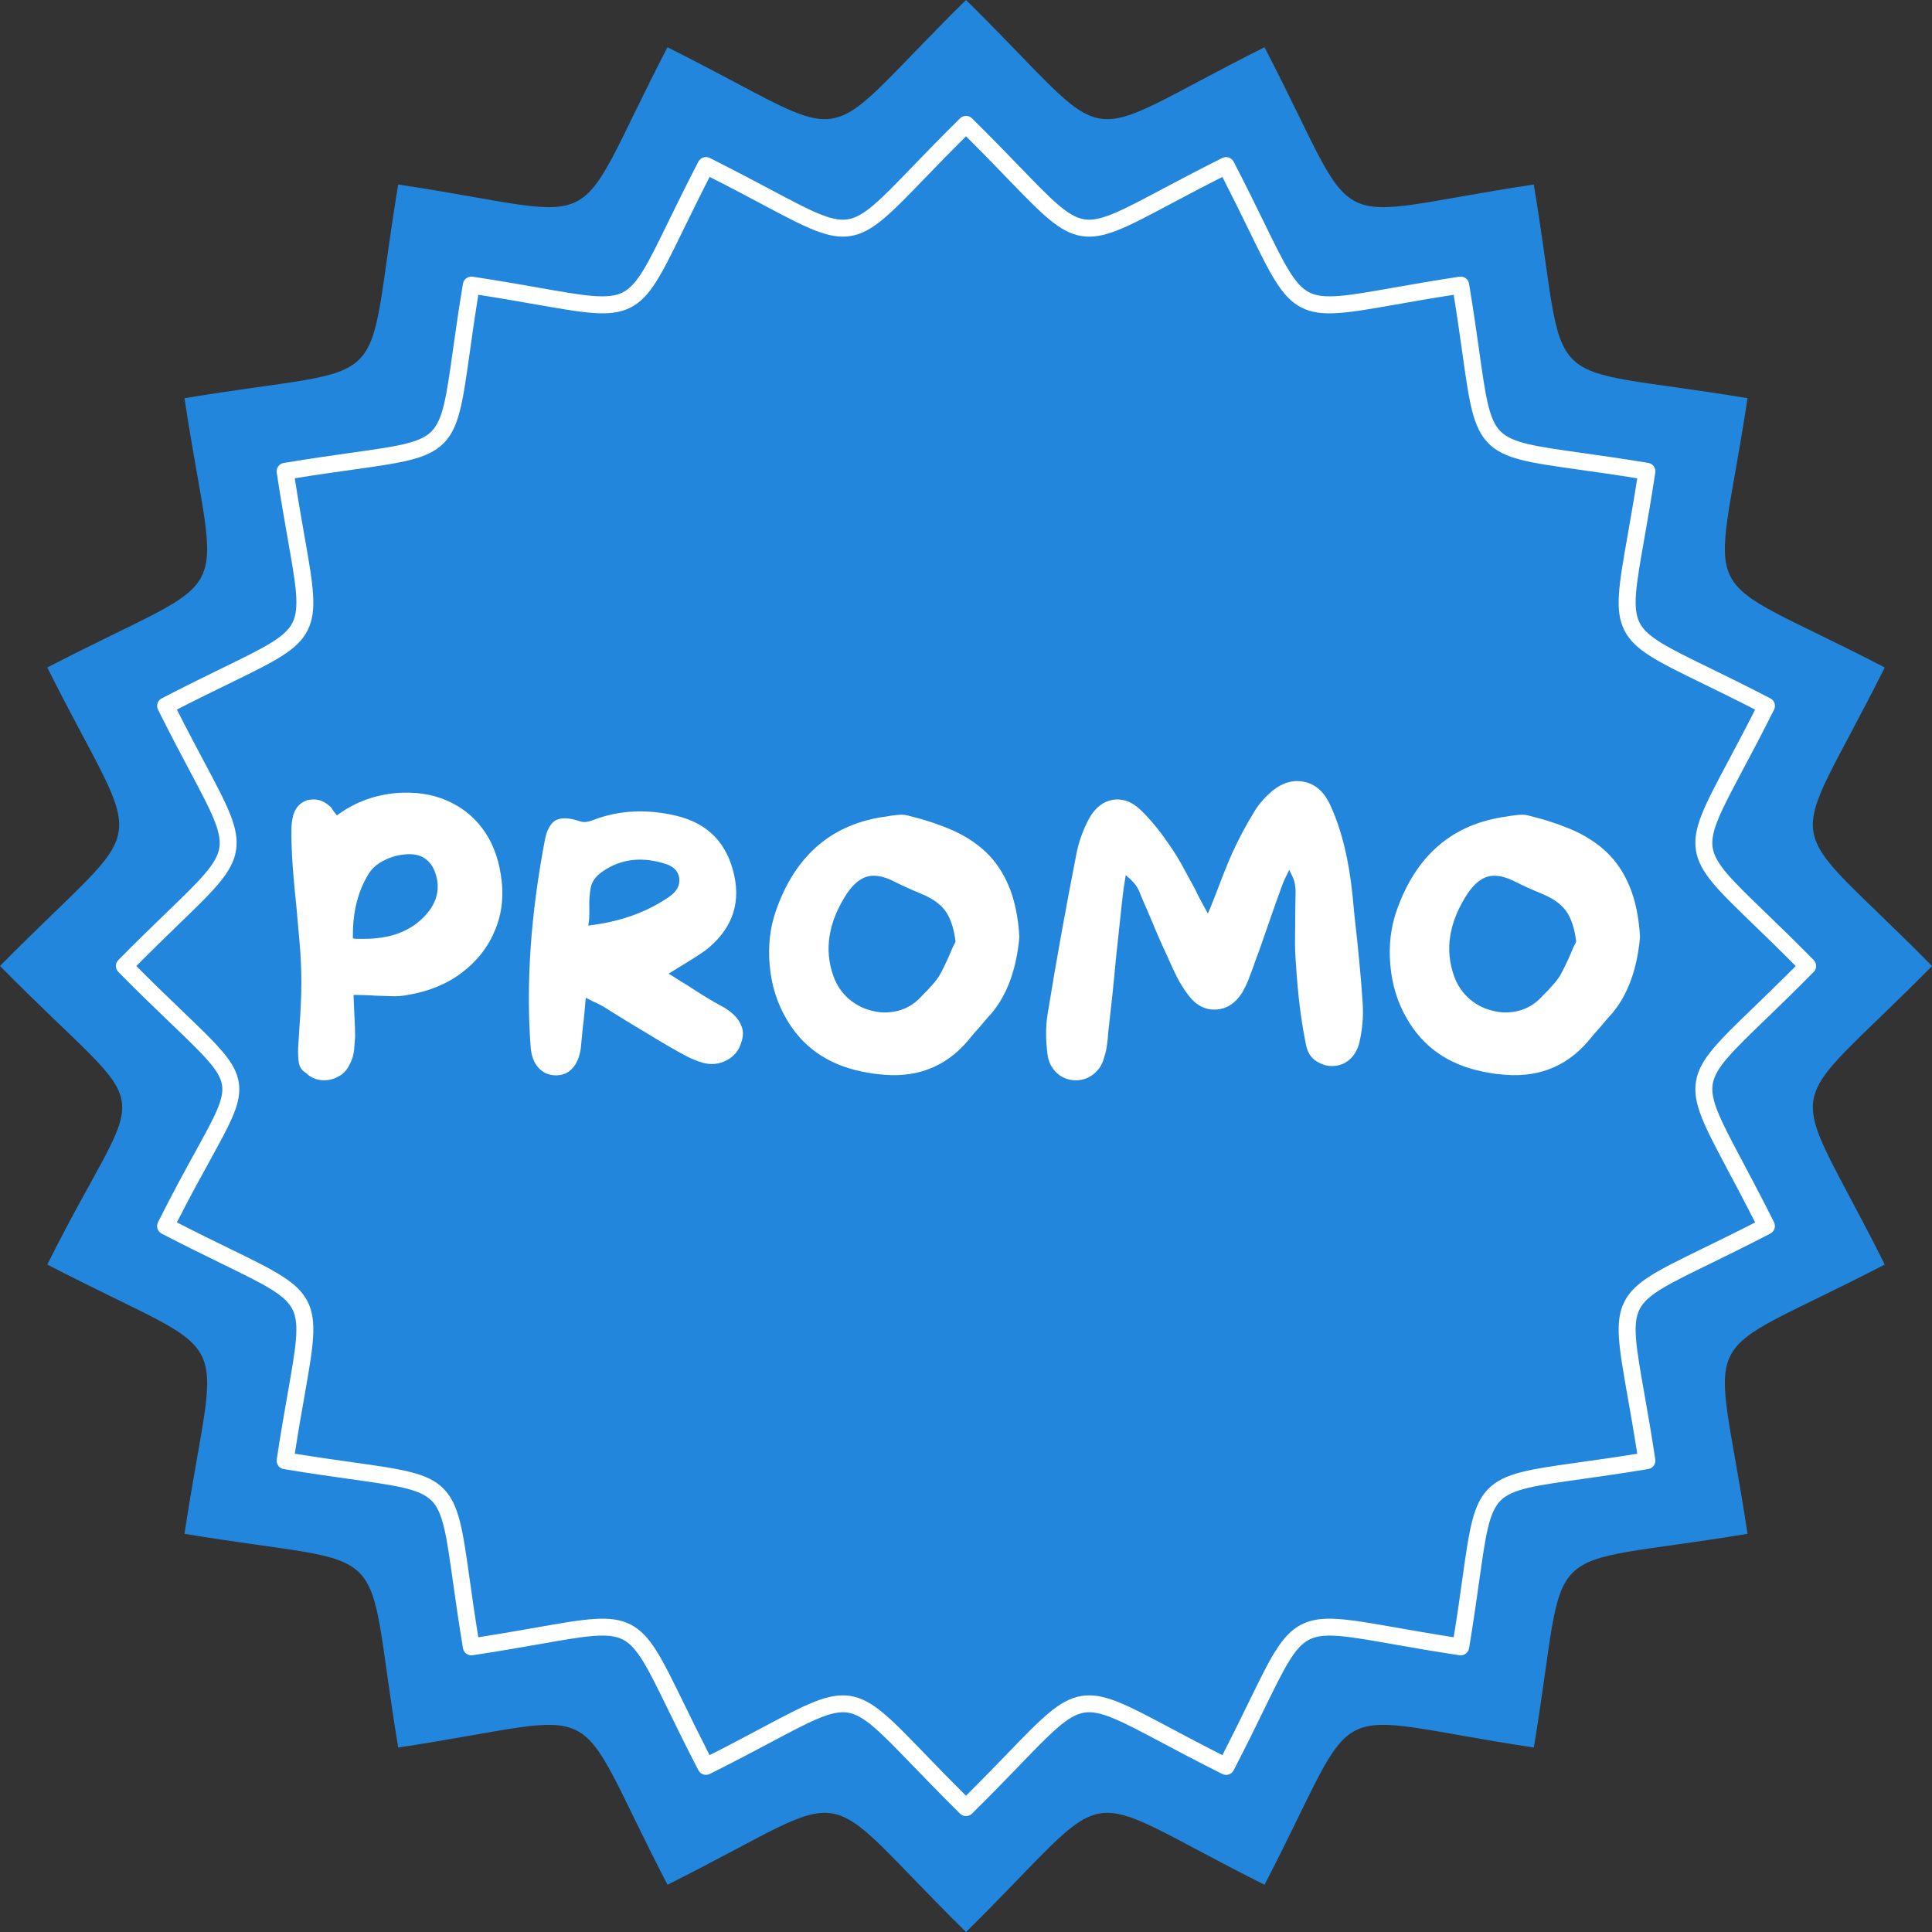
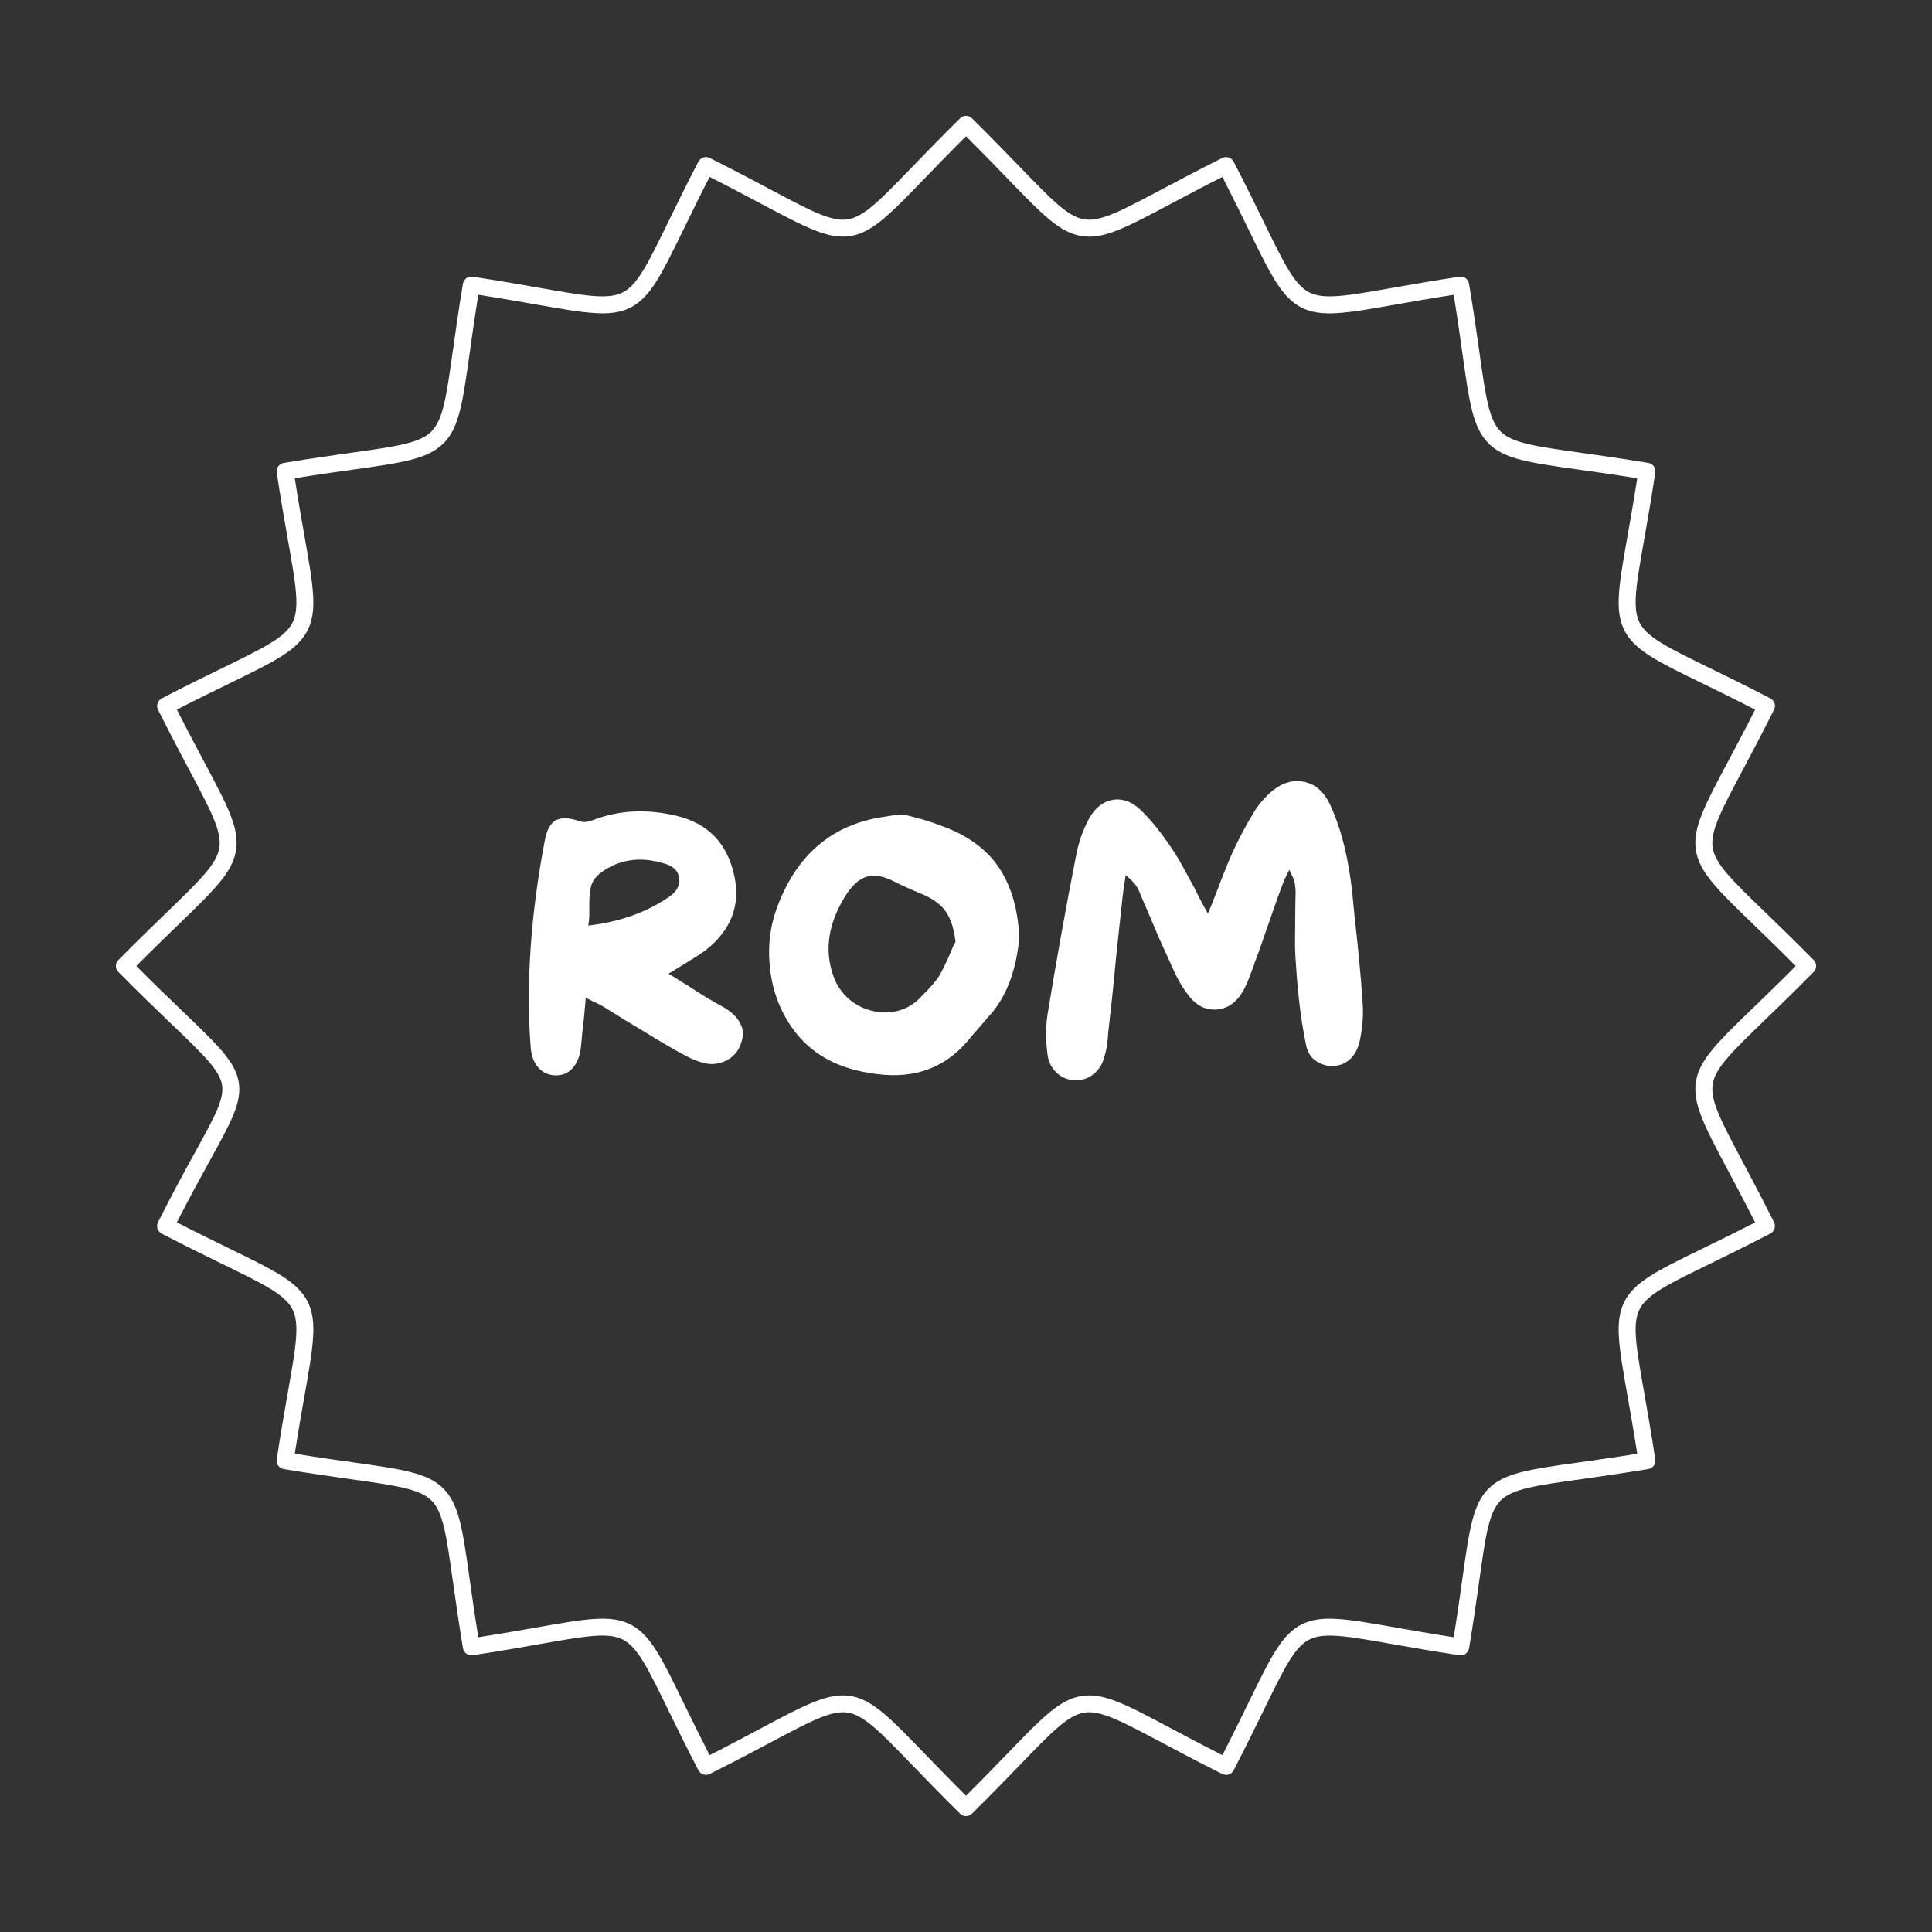
<svg xmlns="http://www.w3.org/2000/svg" zoomAndPan="magnify" preserveAspectRatio="xMidYMid meet" version="1.0" viewBox="66.01 37.5 262.5 262.5">
  <rect x="66.01" y="37.5" width="262.5" height="262.5" fill="#333333" stroke="none" />
  <defs>
    <g />
    <clipPath id="56148b309e">
      <path d="M 66.012 37.5 L 328.512 37.5 L 328.512 300 L 66.012 300 Z M 66.012 37.5 " clip-rule="nonzero" />
    </clipPath>
  </defs>
  <g clip-path="url(#56148b309e)">
-     <path fill="#2287dc" d="M 197.262 37.5 C 218.586 58.512 211.043 57.32 237.82 43.922 C 251.609 70.5 244.805 67.031 274.406 62.57 C 279.309 92.102 273.914 86.703 303.445 91.602 C 298.98 121.203 295.512 114.406 322.09 128.191 C 308.695 154.965 307.5 147.426 328.512 168.75 C 307.5 190.074 308.695 182.535 322.09 209.309 C 295.512 223.098 298.98 216.293 303.445 245.895 C 273.914 250.801 279.309 245.398 274.41 274.934 C 244.809 270.469 251.609 267 237.82 293.578 C 211.047 280.18 218.586 278.988 197.262 300 C 175.934 278.988 183.477 280.18 156.703 293.578 C 142.914 267 149.719 270.469 120.117 274.934 C 115.211 245.398 120.613 250.801 91.078 245.898 C 95.543 216.297 99.008 223.098 72.438 209.312 C 86.023 182.148 87.992 191.055 66.012 168.75 C 87.023 147.426 85.832 154.965 72.438 128.195 C 99.008 114.406 95.543 121.207 91.078 91.605 C 120.613 86.703 115.211 92.102 120.113 62.57 C 149.715 67.031 142.914 70.5 156.699 43.922 C 183.477 57.32 175.938 58.512 197.262 37.5 Z M 197.262 37.5 " fill-opacity="1" fill-rule="evenodd" />
-   </g>
+     </g>
  <path fill="#ffffff" d="M 198.07 53.574 C 200.648 56.117 202.75 58.293 204.516 60.117 C 208.914 64.668 211.113 66.949 213.328 67.301 C 215.543 67.648 218.34 66.16 223.934 63.188 C 226.105 62.035 228.695 60.66 232.082 58.965 C 232.648 58.684 233.332 58.91 233.617 59.465 L 233.621 59.465 C 235.332 62.762 236.633 65.426 237.723 67.668 C 240.504 73.359 241.895 76.207 243.895 77.227 C 245.895 78.246 249.016 77.699 255.25 76.602 C 257.754 76.16 260.738 75.633 264.305 75.094 C 264.934 75.004 265.523 75.438 265.613 76.062 L 265.621 76.125 C 266.215 79.695 266.629 82.645 266.98 85.121 C 267.863 91.398 268.305 94.531 269.887 96.117 L 269.895 96.117 C 271.48 97.707 274.617 98.148 280.887 99.031 C 283.379 99.379 286.355 99.801 289.961 100.398 C 290.582 100.496 291.008 101.082 290.91 101.703 L 290.914 101.703 C 290.375 105.273 289.852 108.254 289.41 110.758 C 288.312 116.992 287.766 120.113 288.785 122.113 C 289.805 124.113 292.652 125.504 298.344 128.281 C 300.586 129.375 303.254 130.676 306.547 132.387 C 307.113 132.676 307.336 133.371 307.043 133.938 L 307.016 133.984 C 305.332 137.344 303.969 139.918 302.82 142.07 C 299.848 147.668 298.359 150.469 298.711 152.68 C 299.062 154.898 301.34 157.102 305.895 161.5 C 307.719 163.262 309.895 165.363 312.434 167.938 C 312.875 168.391 312.875 169.105 312.434 169.555 C 309.895 172.133 307.719 174.234 305.895 175.996 C 301.34 180.398 299.059 182.598 298.711 184.816 C 298.363 187.027 299.852 189.824 302.82 195.418 C 303.973 197.59 305.348 200.176 307.047 203.566 C 307.324 204.133 307.102 204.816 306.543 205.102 L 306.543 205.105 C 303.25 206.812 300.582 208.113 298.34 209.211 C 292.648 211.988 289.801 213.379 288.781 215.379 C 287.762 217.379 288.309 220.5 289.406 226.738 C 289.848 229.242 290.375 232.223 290.91 235.789 C 291.008 236.418 290.574 237.008 289.941 237.102 L 289.887 237.109 C 286.316 237.699 283.363 238.117 280.887 238.465 C 274.613 239.348 271.477 239.789 269.895 241.375 L 269.891 241.375 L 269.895 241.379 C 268.301 242.969 267.863 246.102 266.98 252.371 C 266.629 254.863 266.211 257.836 265.613 261.445 C 265.512 262.066 264.93 262.488 264.309 262.398 C 260.738 261.863 257.754 261.332 255.254 260.895 C 249.016 259.797 245.898 259.246 243.895 260.27 C 241.895 261.285 240.508 264.133 237.727 269.824 C 236.633 272.066 235.332 274.738 233.625 278.031 C 233.336 278.598 232.637 278.82 232.074 278.523 L 232.023 278.5 C 228.664 276.816 226.094 275.453 223.938 274.305 C 218.34 271.328 215.543 269.844 213.328 270.191 C 211.113 270.547 208.91 272.824 204.512 277.379 C 202.75 279.203 200.645 281.379 198.07 283.918 C 197.621 284.359 196.902 284.359 196.457 283.918 C 193.879 281.375 191.777 279.199 190.012 277.375 C 185.613 272.824 183.414 270.543 181.195 270.191 C 178.98 269.844 176.188 271.332 170.59 274.305 C 168.418 275.457 165.832 276.832 162.441 278.527 C 161.879 278.809 161.195 278.582 160.91 278.027 L 160.902 278.027 C 159.195 274.734 157.895 272.066 156.801 269.824 C 154.023 264.133 152.633 261.285 150.633 260.266 C 148.633 259.246 145.512 259.793 139.273 260.895 C 136.773 261.332 133.789 261.859 130.223 262.398 C 129.594 262.488 129.004 262.059 128.91 261.43 L 128.902 261.367 C 128.312 257.797 127.895 254.848 127.547 252.371 C 126.664 246.098 126.223 242.961 124.641 241.375 L 124.637 241.375 L 124.629 241.383 C 123.039 239.793 119.902 239.352 113.637 238.469 C 111.145 238.121 108.168 237.699 104.562 237.102 C 103.941 237.004 103.52 236.418 103.609 235.797 C 104.145 232.227 104.672 229.246 105.113 226.742 C 106.211 220.504 106.762 217.387 105.738 215.383 C 104.719 213.383 101.871 211.996 96.18 209.215 C 93.941 208.121 91.27 206.82 87.977 205.113 C 87.41 204.82 87.188 204.125 87.48 203.559 L 87.508 203.512 C 89.516 199.5 91.188 196.465 92.531 194.027 C 95.152 189.266 96.484 186.855 96.18 184.93 C 95.863 182.926 93.699 180.848 89.309 176.637 C 87.34 174.75 84.945 172.453 82.09 169.555 C 81.648 169.105 81.648 168.387 82.09 167.941 C 84.633 165.363 86.809 163.262 88.633 161.496 C 93.184 157.098 95.461 154.898 95.812 152.684 C 96.164 150.469 94.676 147.672 91.703 142.078 C 90.551 139.902 89.176 137.316 87.48 133.926 C 87.199 133.363 87.426 132.68 87.98 132.395 L 87.977 132.391 C 91.273 130.684 93.941 129.379 96.18 128.289 C 101.875 125.508 104.723 124.121 105.742 122.121 C 106.762 120.117 106.215 117 105.113 110.762 C 104.672 108.258 104.148 105.277 103.609 101.707 C 103.516 101.082 103.953 100.488 104.578 100.398 L 104.637 100.391 C 108.211 99.797 111.156 99.383 113.637 99.031 C 119.91 98.152 123.047 97.711 124.633 96.125 L 124.633 96.121 L 124.629 96.117 C 126.219 94.527 126.66 91.391 127.543 85.121 C 127.891 82.633 128.312 79.656 128.91 76.055 C 129.012 75.43 129.594 75.008 130.215 75.102 L 130.219 75.094 C 133.785 75.633 136.77 76.16 139.27 76.602 C 145.508 77.699 148.625 78.246 150.629 77.227 C 152.629 76.207 154.02 73.359 156.797 67.668 C 157.891 65.426 159.191 62.762 160.898 59.465 C 161.191 58.898 161.887 58.676 162.453 58.969 L 162.5 58.996 C 165.859 60.68 168.43 62.043 170.586 63.191 C 176.18 66.164 178.98 67.652 181.191 67.301 C 183.414 66.949 185.617 64.672 190.012 60.117 C 191.777 58.297 193.875 56.117 196.453 53.578 C 196.902 53.133 197.621 53.133 198.07 53.574 Z M 202.855 61.715 C 201.293 60.098 199.469 58.207 197.262 56.016 C 195.059 58.203 193.23 60.098 191.672 61.711 C 186.91 66.637 184.535 69.102 181.555 69.57 C 178.57 70.043 175.547 68.438 169.504 65.227 C 167.473 64.145 165.086 62.875 162.426 61.535 C 161.043 64.234 159.871 66.633 158.871 68.684 C 155.867 74.836 154.367 77.918 151.68 79.285 C 148.992 80.652 145.617 80.059 138.879 78.875 C 136.668 78.488 134.078 78.031 131 77.551 C 130.508 80.586 130.141 83.207 129.828 85.441 C 128.875 92.227 128.395 95.621 126.266 97.75 L 126.258 97.742 C 124.121 99.879 120.73 100.359 113.949 101.312 C 111.711 101.625 109.094 101.992 106.059 102.484 C 106.539 105.562 106.992 108.148 107.383 110.359 C 108.57 117.102 109.164 120.477 107.793 123.16 C 106.426 125.852 103.344 127.355 97.191 130.355 C 95.141 131.355 92.746 132.523 90.043 133.91 C 91.387 136.574 92.656 138.957 93.738 140.992 C 96.949 147.031 98.555 150.055 98.078 153.039 C 97.605 156.02 95.145 158.398 90.223 163.152 C 88.609 164.719 86.719 166.547 84.527 168.75 C 87.02 171.258 89.133 173.285 90.902 174.98 C 95.664 179.551 98.016 181.801 98.453 184.574 C 98.879 187.281 97.422 189.926 94.555 195.133 C 93.301 197.406 91.773 200.184 90.043 203.582 C 92.746 204.973 95.141 206.145 97.191 207.141 C 103.348 210.145 106.43 211.648 107.797 214.332 C 109.164 217.02 108.57 220.395 107.387 227.137 C 106.996 229.344 106.539 231.934 106.062 235.012 C 109.098 235.504 111.715 235.871 113.953 236.184 C 120.738 237.141 124.133 237.617 126.262 239.75 L 126.258 239.758 C 128.391 241.891 128.867 245.281 129.824 252.066 C 130.137 254.301 130.508 256.914 130.996 259.953 C 134.074 259.473 136.66 259.02 138.871 258.629 C 145.613 257.445 148.984 256.848 151.676 258.219 C 154.363 259.59 155.867 262.668 158.867 268.824 C 159.867 270.871 161.039 273.266 162.422 275.973 C 165.086 274.625 167.469 273.355 169.5 272.273 C 175.543 269.062 178.566 267.457 181.551 267.93 C 184.527 268.402 186.91 270.867 191.664 275.789 C 193.227 277.402 195.055 279.297 197.258 281.488 C 199.461 279.301 201.289 277.406 202.852 275.793 C 207.609 270.867 209.988 268.402 212.969 267.93 C 215.953 267.457 218.977 269.066 225.02 272.277 C 227.055 273.359 229.438 274.625 232.098 275.973 C 233.48 273.27 234.656 270.871 235.652 268.824 C 238.656 262.668 240.156 259.586 242.844 258.219 C 245.531 256.852 248.906 257.445 255.648 258.629 C 257.859 259.016 260.445 259.473 263.523 259.953 C 264.016 256.914 264.383 254.297 264.695 252.059 C 265.648 245.277 266.129 241.883 268.258 239.754 L 268.262 239.758 C 270.395 237.621 273.789 237.141 280.57 236.188 C 282.805 235.875 285.422 235.508 288.461 235.02 C 287.98 231.938 287.527 229.352 287.133 227.141 C 285.949 220.398 285.355 217.027 286.727 214.34 C 288.094 211.652 291.172 210.148 297.328 207.145 C 299.375 206.145 301.773 204.977 304.477 203.59 C 303.129 200.926 301.863 198.543 300.781 196.512 C 297.57 190.469 295.965 187.449 296.438 184.461 C 296.91 181.484 299.371 179.102 304.297 174.348 C 305.91 172.785 307.805 170.957 309.996 168.754 C 307.805 166.551 305.914 164.723 304.301 163.16 C 299.371 158.402 296.91 156.023 296.438 153.043 C 295.965 150.059 297.57 147.035 300.781 140.992 C 301.863 138.961 303.133 136.574 304.477 133.918 C 301.777 132.531 299.379 131.355 297.328 130.359 C 291.176 127.359 288.094 125.855 286.727 123.168 C 285.355 120.48 285.949 117.105 287.133 110.363 C 287.523 108.156 287.98 105.566 288.461 102.488 C 285.422 101.996 282.805 101.629 280.566 101.316 C 273.785 100.363 270.391 99.883 268.258 97.754 L 268.262 97.75 C 266.125 95.613 265.648 92.223 264.695 85.441 C 264.383 83.207 264.012 80.59 263.523 77.555 C 260.445 78.031 257.859 78.488 255.648 78.879 C 248.906 80.062 245.531 80.656 242.844 79.289 C 240.156 77.918 238.652 74.84 235.652 68.684 C 234.652 66.637 233.48 64.242 232.098 61.539 C 229.434 62.883 227.051 64.152 225.016 65.23 C 218.973 68.445 215.953 70.047 212.969 69.574 C 209.992 69.102 207.609 66.637 202.855 61.715 Z M 202.855 61.715 " fill-opacity="1" fill-rule="evenodd" />
  <g fill="#ffffff" fill-opacity="1">
    <g transform="translate(103.816, 184.277)">
      <g>
-         <path d="M 30.234 -27.969 C 30.68 -25.289 30.438 -22.801 29.5 -20.5 C 28.57 -18.195 27.078 -16.254 25.016 -14.672 C 22.953 -13.098 20.473 -12.07 17.578 -11.594 C 16.93 -11.457 16.223 -11.398 15.453 -11.422 C 14.68 -11.441 13.91 -11.469 13.141 -11.5 C 12.754 -11.531 12.359 -11.551 11.953 -11.562 C 11.547 -11.582 11.148 -11.594 10.766 -11.594 L 10.234 -11.594 L 10.281 -10.328 C 10.312 -9.754 10.344 -9.062 10.375 -8.25 C 10.414 -7.445 10.438 -6.789 10.438 -6.281 L 10.438 -5.844 C 10.406 -5.289 10.363 -4.738 10.312 -4.188 C 10.258 -3.645 10.141 -3.148 9.953 -2.703 C 9.566 -1.734 9.07 -1.062 8.469 -0.688 C 7.875 -0.32 7.336 -0.109 6.859 -0.047 C 6.211 0.047 5.613 0 5.062 -0.188 C 4.52 -0.383 4.117 -0.629 3.859 -0.922 L 3.719 -1.016 C 3.207 -1.336 2.898 -1.797 2.797 -2.391 C 2.703 -2.984 2.672 -3.664 2.703 -4.438 C 2.734 -4.926 2.766 -5.41 2.797 -5.891 C 2.828 -6.367 2.859 -6.867 2.891 -7.391 C 2.961 -8.328 3.02 -9.285 3.062 -10.266 C 3.113 -11.242 3.141 -12.234 3.141 -13.234 C 3.141 -14.941 3.066 -16.664 2.922 -18.406 C 2.773 -20.145 2.625 -21.863 2.469 -23.562 C 2.301 -25.145 2.148 -26.738 2.016 -28.344 C 1.891 -29.957 1.812 -31.57 1.781 -33.188 C 1.781 -33.602 1.785 -34.008 1.797 -34.406 C 1.816 -34.812 1.863 -35.207 1.938 -35.594 C 2.188 -36.883 2.859 -37.707 3.953 -38.062 C 4.242 -38.125 4.535 -38.156 4.828 -38.156 C 5.629 -38.156 6.367 -37.832 7.047 -37.188 C 7.148 -37.125 7.266 -36.977 7.391 -36.75 C 7.484 -36.625 7.562 -36.516 7.625 -36.422 L 7.969 -35.984 L 8.359 -36.266 C 10.609 -37.848 13.18 -38.77 16.078 -39.031 C 18.586 -39.219 20.832 -38.891 22.812 -38.047 C 24.801 -37.211 26.438 -35.941 27.719 -34.234 C 29.008 -32.535 29.848 -30.445 30.234 -27.969 Z M 19.562 -21.969 C 21.551 -23.875 22.129 -25.984 21.297 -28.297 C 20.91 -29.328 20.285 -30.035 19.422 -30.422 C 18.711 -30.711 17.875 -30.789 16.906 -30.656 C 15.938 -30.531 15.023 -30.234 14.172 -29.766 C 13.316 -29.305 12.68 -28.723 12.266 -28.016 C 10.848 -25.723 10.141 -22.969 10.141 -19.75 L 10.141 -19.266 L 10.625 -19.219 C 11.008 -19.219 11.363 -19.219 11.688 -19.219 C 15.031 -19.219 17.656 -20.133 19.562 -21.969 Z M 19.562 -21.969 " />
-       </g>
+         </g>
    </g>
  </g>
  <g fill="#ffffff" fill-opacity="1">
    <g transform="translate(136.08, 184.277)">
      <g>
        <path d="M 28.109 -10 C 28.66 -9.707 29.176 -9.332 29.656 -8.875 C 30.133 -8.426 30.488 -7.879 30.719 -7.234 C 30.945 -6.598 30.914 -5.879 30.625 -5.078 C 30.301 -4.016 29.641 -3.223 28.641 -2.703 C 27.641 -2.191 26.594 -2.078 25.5 -2.359 C 24.695 -2.586 23.914 -2.898 23.156 -3.297 C 22.395 -3.703 21.645 -4.117 20.906 -4.547 C 19.914 -5.117 18.922 -5.711 17.922 -6.328 C 16.922 -6.941 15.938 -7.535 14.969 -8.109 C 14.457 -8.43 13.953 -8.742 13.453 -9.047 C 12.953 -9.359 12.441 -9.676 11.922 -10 C 11.766 -10.094 11.602 -10.18 11.438 -10.266 C 11.281 -10.348 11.109 -10.438 10.922 -10.531 C 10.66 -10.625 10.43 -10.734 10.234 -10.859 L 9.516 -11.203 L 9.266 -8.406 C 9.172 -7.695 9.094 -7.004 9.031 -6.328 C 8.969 -5.648 8.906 -4.988 8.844 -4.344 C 8.676 -3.156 8.285 -2.238 7.672 -1.594 C 7.066 -0.945 6.297 -0.641 5.359 -0.672 C 4.422 -0.703 3.656 -1.055 3.062 -1.734 C 2.469 -2.41 2.125 -3.328 2.031 -4.484 C 1.383 -13.086 2.023 -22.457 3.953 -32.594 C 4.211 -33.977 4.695 -34.883 5.406 -35.312 C 5.758 -35.5 6.18 -35.594 6.672 -35.594 C 7.242 -35.594 7.914 -35.461 8.688 -35.203 C 9.008 -35.078 9.352 -35.051 9.719 -35.125 C 10.094 -35.207 10.363 -35.285 10.531 -35.359 C 14.008 -36.703 17.773 -36.895 21.828 -35.938 C 26.141 -34.906 28.766 -32.18 29.703 -27.766 C 30.566 -23.742 29.25 -20.363 25.75 -17.625 C 25.32 -17.332 24.883 -17.039 24.438 -16.75 C 23.988 -16.469 23.504 -16.164 22.984 -15.844 C 22.766 -15.707 22.523 -15.562 22.266 -15.406 C 22.004 -15.25 21.742 -15.086 21.484 -14.922 L 20.766 -14.484 L 21.484 -14.047 C 21.836 -13.828 22.191 -13.602 22.547 -13.375 C 22.898 -13.156 23.238 -12.945 23.562 -12.75 C 24.344 -12.238 25.102 -11.754 25.844 -11.297 C 26.582 -10.848 27.336 -10.414 28.109 -10 Z M 10.531 -21.109 C 14.52 -21.648 17.977 -22.938 20.906 -24.969 C 21.906 -25.676 22.344 -26.516 22.219 -27.484 C 22.082 -28.379 21.504 -29.004 20.484 -29.359 C 17.254 -30.422 14.398 -30.117 11.922 -28.453 C 10.93 -27.805 10.352 -27.039 10.188 -26.156 C 10.031 -25.27 9.969 -24.391 10 -23.516 C 10 -23.191 10 -22.879 10 -22.578 C 10 -22.273 9.984 -21.977 9.953 -21.688 L 9.859 -21.016 Z M 10.531 -21.109 " />
      </g>
    </g>
  </g>
  <g fill="#ffffff" fill-opacity="1">
    <g transform="translate(168.73, 184.277)">
      <g>
        <path d="M 20.578 -35.984 C 22.734 -35.461 24.711 -34.816 26.516 -34.047 C 28.316 -33.273 29.879 -32.27 31.203 -31.031 C 32.523 -29.789 33.578 -28.227 34.359 -26.344 C 35.148 -24.457 35.625 -22.164 35.781 -19.469 C 35.395 -15.145 34.156 -11.711 32.062 -9.172 C 31.645 -8.723 31.242 -8.266 30.859 -7.797 C 30.473 -7.328 30.07 -6.867 29.656 -6.422 L 28.734 -5.312 C 25.641 -1.707 21.598 -0.211 16.609 -0.828 C 16.254 -0.859 15.898 -0.906 15.547 -0.969 C 15.191 -1.031 14.836 -1.094 14.484 -1.156 L 14.297 -1.203 C 9.66 -2.172 6.25 -4.586 4.062 -8.453 C 2.832 -10.578 2.098 -12.957 1.859 -15.594 C 1.617 -18.238 1.898 -20.719 2.703 -23.031 C 5.348 -30.602 10.352 -34.875 17.719 -35.844 L 18.25 -35.938 C 18.508 -35.969 18.77 -36 19.031 -36.031 C 19.289 -36.062 19.547 -36.078 19.797 -36.078 C 20.086 -36.078 20.348 -36.047 20.578 -35.984 Z M 27.047 -18.688 L 27.094 -18.828 L 27.094 -18.984 C 26.863 -20.723 26.406 -22.066 25.719 -23.016 C 25.031 -23.961 23.926 -24.742 22.406 -25.359 C 21.02 -25.93 19.812 -26.477 18.781 -27 C 17.395 -27.707 16.203 -27.941 15.203 -27.703 C 14.211 -27.461 13.281 -26.711 12.406 -25.453 C 9.832 -21.555 9.207 -17.773 10.531 -14.109 C 10.977 -12.879 11.691 -11.844 12.672 -11 C 13.66 -10.164 14.797 -9.625 16.078 -9.375 C 16.535 -9.27 17.004 -9.219 17.484 -9.219 C 19.547 -9.219 21.254 -9.992 22.609 -11.547 C 22.734 -11.672 22.852 -11.789 22.969 -11.906 C 23.082 -12.02 23.188 -12.125 23.281 -12.219 C 23.57 -12.539 23.852 -12.852 24.125 -13.156 C 24.395 -13.469 24.645 -13.801 24.875 -14.156 C 25.164 -14.664 25.438 -15.188 25.688 -15.719 C 25.945 -16.25 26.191 -16.789 26.422 -17.344 C 26.516 -17.562 26.609 -17.785 26.703 -18.016 C 26.805 -18.242 26.922 -18.469 27.047 -18.688 Z M 27.047 -18.688 " />
      </g>
    </g>
  </g>
  <g fill="#ffffff" fill-opacity="1">
    <g transform="translate(206.354, 184.277)">
      <g>
        <path d="M 44.812 -10.328 C 44.914 -8.629 44.758 -6.879 44.344 -5.078 C 44.082 -4.109 43.633 -3.348 43 -2.797 C 42.375 -2.254 41.629 -1.969 40.766 -1.938 C 39.992 -1.906 39.234 -2.129 38.484 -2.609 C 37.742 -3.086 37.281 -3.844 37.094 -4.875 C 36.445 -8 35.992 -11.641 35.734 -15.797 C 35.641 -16.922 35.598 -18.047 35.609 -19.172 C 35.629 -20.297 35.641 -21.406 35.641 -22.5 C 35.641 -23.02 35.645 -23.547 35.656 -24.078 C 35.676 -24.609 35.688 -25.129 35.688 -25.641 C 35.688 -25.93 35.66 -26.238 35.609 -26.562 C 35.566 -26.883 35.469 -27.223 35.312 -27.578 L 34.828 -28.594 L 34.141 -27.188 C 34.078 -27.031 34.016 -26.867 33.953 -26.703 C 33.891 -26.547 33.828 -26.383 33.766 -26.219 C 33.535 -25.582 33.305 -24.945 33.078 -24.312 C 32.859 -23.688 32.633 -23.051 32.406 -22.406 C 32.02 -21.312 31.641 -20.219 31.266 -19.125 C 30.898 -18.031 30.508 -16.953 30.094 -15.891 L 30.047 -15.703 C 29.816 -15.086 29.582 -14.461 29.344 -13.828 C 29.102 -13.203 28.82 -12.602 28.5 -12.031 C 27.562 -10.477 26.336 -9.672 24.828 -9.609 C 23.348 -9.547 22.094 -10.223 21.062 -11.641 C 20.477 -12.41 19.969 -13.227 19.531 -14.094 C 19.102 -14.969 18.691 -15.859 18.297 -16.766 C 17.848 -17.723 17.406 -18.703 16.969 -19.703 C 16.539 -20.703 16.117 -21.703 15.703 -22.703 C 15.504 -23.18 15.289 -23.672 15.062 -24.172 C 14.844 -24.672 14.633 -25.176 14.438 -25.688 C 14.344 -25.914 14.207 -26.16 14.031 -26.422 C 13.852 -26.68 13.617 -26.953 13.328 -27.234 L 12.609 -27.875 L 12.312 -25.984 C 12.281 -25.66 12.238 -25.328 12.188 -24.984 C 12.145 -24.648 12.109 -24.32 12.078 -24 C 11.941 -22.781 11.812 -21.566 11.688 -20.359 C 11.562 -19.148 11.43 -17.93 11.297 -16.703 C 11.141 -15.004 10.973 -13.305 10.797 -11.609 C 10.617 -9.922 10.43 -8.223 10.234 -6.516 C 10.203 -5.941 10.145 -5.367 10.062 -4.797 C 9.988 -4.234 9.867 -3.695 9.703 -3.188 C 9.453 -2.188 8.953 -1.395 8.203 -0.812 C 7.461 -0.238 6.629 0.031 5.703 0 C 4.734 -0.031 3.898 -0.375 3.203 -1.031 C 2.516 -1.695 2.109 -2.516 1.984 -3.484 C 1.723 -5.473 1.723 -7.289 1.984 -8.938 C 3.141 -16.051 4.441 -23.297 5.891 -30.672 C 6.211 -32.379 6.805 -34.035 7.672 -35.641 C 8.484 -37.055 9.547 -37.879 10.859 -38.109 C 11.055 -38.141 11.254 -38.156 11.453 -38.156 C 12.516 -38.156 13.508 -37.738 14.438 -36.906 C 15.914 -35.551 17.477 -33.617 19.125 -31.109 C 19.633 -30.328 20.113 -29.508 20.562 -28.656 C 21.02 -27.812 21.488 -26.953 21.969 -26.078 C 22.164 -25.66 22.367 -25.25 22.578 -24.844 C 22.785 -24.445 23.004 -24.039 23.234 -23.625 L 23.766 -22.656 L 24.203 -23.672 C 24.359 -24.055 24.508 -24.441 24.656 -24.828 C 24.801 -25.211 24.953 -25.598 25.109 -25.984 C 25.43 -26.848 25.754 -27.68 26.078 -28.484 C 26.398 -29.297 26.738 -30.102 27.094 -30.906 C 27.895 -32.676 28.863 -34.5 30 -36.375 C 30.539 -37.301 31.25 -38.164 32.125 -38.969 C 33.633 -40.352 35.191 -40.883 36.797 -40.562 C 38.41 -40.25 39.633 -39.141 40.469 -37.234 C 41.945 -33.984 42.93 -29.957 43.422 -25.156 L 43.703 -22.219 C 43.93 -20.281 44.141 -18.305 44.328 -16.297 C 44.523 -14.285 44.688 -12.297 44.812 -10.328 Z M 44.812 -10.328 " />
      </g>
    </g>
  </g>
  <g fill="#ffffff" fill-opacity="1">
    <g transform="translate(253.059, 184.277)">
      <g>
-         <path d="M 20.578 -35.984 C 22.734 -35.461 24.711 -34.816 26.516 -34.047 C 28.316 -33.273 29.879 -32.27 31.203 -31.031 C 32.523 -29.789 33.578 -28.227 34.359 -26.344 C 35.148 -24.457 35.625 -22.164 35.781 -19.469 C 35.395 -15.145 34.156 -11.711 32.062 -9.172 C 31.645 -8.723 31.242 -8.266 30.859 -7.797 C 30.473 -7.328 30.07 -6.867 29.656 -6.422 L 28.734 -5.312 C 25.641 -1.707 21.598 -0.211 16.609 -0.828 C 16.254 -0.859 15.898 -0.906 15.547 -0.969 C 15.191 -1.031 14.836 -1.094 14.484 -1.156 L 14.297 -1.203 C 9.66 -2.172 6.25 -4.586 4.062 -8.453 C 2.832 -10.578 2.098 -12.957 1.859 -15.594 C 1.617 -18.238 1.898 -20.719 2.703 -23.031 C 5.348 -30.602 10.352 -34.875 17.719 -35.844 L 18.25 -35.938 C 18.508 -35.969 18.77 -36 19.031 -36.031 C 19.289 -36.062 19.547 -36.078 19.797 -36.078 C 20.086 -36.078 20.348 -36.047 20.578 -35.984 Z M 27.047 -18.688 L 27.094 -18.828 L 27.094 -18.984 C 26.863 -20.723 26.406 -22.066 25.719 -23.016 C 25.031 -23.961 23.926 -24.742 22.406 -25.359 C 21.02 -25.93 19.812 -26.477 18.781 -27 C 17.395 -27.707 16.203 -27.941 15.203 -27.703 C 14.211 -27.461 13.281 -26.711 12.406 -25.453 C 9.832 -21.555 9.207 -17.773 10.531 -14.109 C 10.977 -12.879 11.691 -11.844 12.672 -11 C 13.66 -10.164 14.797 -9.625 16.078 -9.375 C 16.535 -9.27 17.004 -9.219 17.484 -9.219 C 19.547 -9.219 21.254 -9.992 22.609 -11.547 C 22.734 -11.672 22.852 -11.789 22.969 -11.906 C 23.082 -12.02 23.188 -12.125 23.281 -12.219 C 23.57 -12.539 23.852 -12.852 24.125 -13.156 C 24.395 -13.469 24.645 -13.801 24.875 -14.156 C 25.164 -14.664 25.438 -15.188 25.688 -15.719 C 25.945 -16.25 26.191 -16.789 26.422 -17.344 C 26.516 -17.562 26.609 -17.785 26.703 -18.016 C 26.805 -18.242 26.922 -18.469 27.047 -18.688 Z M 27.047 -18.688 " />
-       </g>
+         </g>
    </g>
  </g>
</svg>